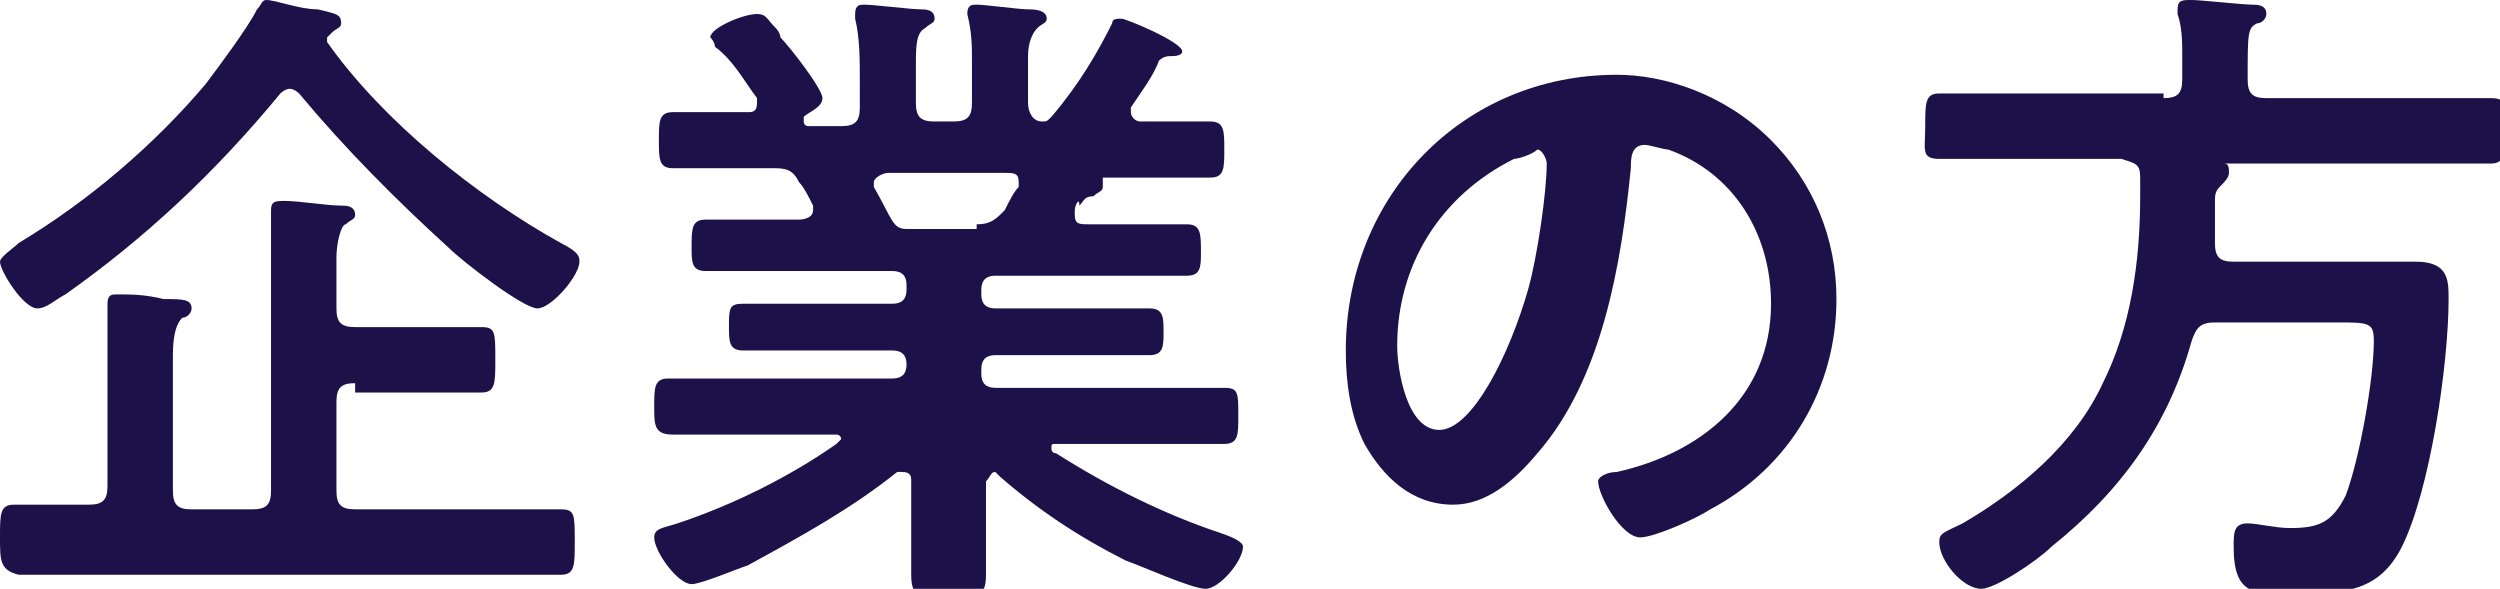
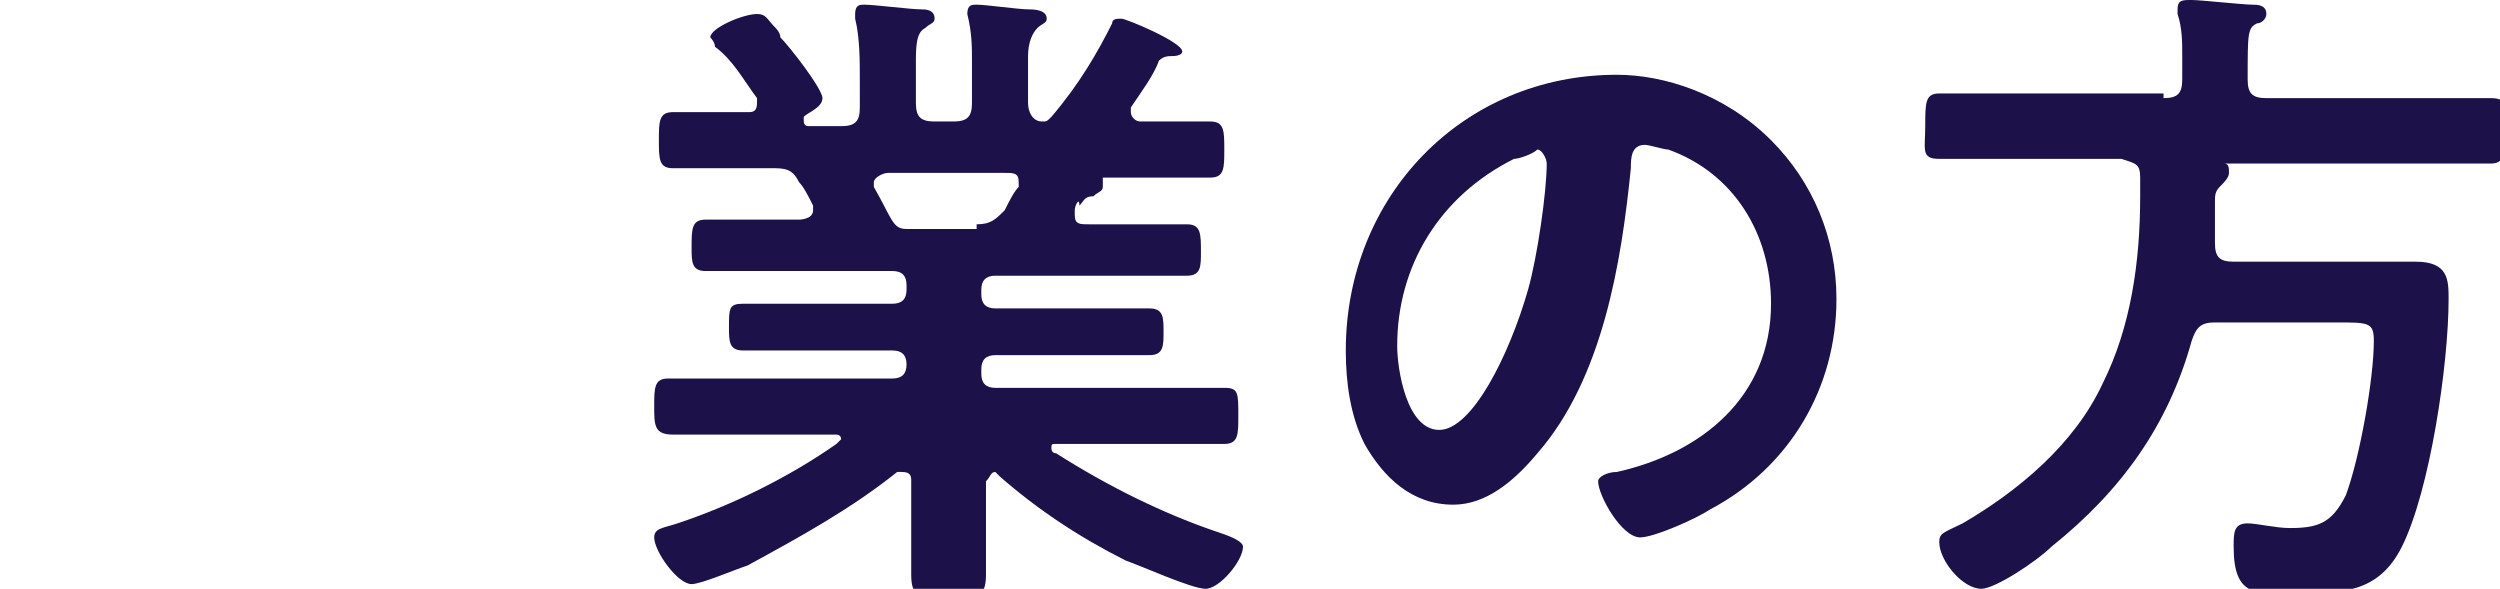
<svg xmlns="http://www.w3.org/2000/svg" version="1.1" id="レイヤー_2" x="0px" y="0px" viewBox="0 0 53.5 12.6" style="enable-background:new 0 0 53.5 12.6;" xml:space="preserve">
  <style type="text/css">
	.st0{fill:#1C1149;}
</style>
  <g>
-     <path class="st0" d="M1.4,6.3C1.2,6.4,1,6.6,0.8,6.6C0.5,6.6,0,5.8,0,5.6c0-0.1,0.3-0.3,0.4-0.4c1.5-0.9,2.9-2.1,4-3.4   c0.3-0.4,0.9-1.2,1.1-1.6C5.6,0.1,5.6,0,5.7,0c0.2,0,0.7,0.2,1.1,0.2c0.4,0.1,0.5,0.1,0.5,0.3c0,0.1-0.1,0.1-0.2,0.2   c0,0-0.1,0.1-0.1,0.1c0,0,0,0,0,0.1c1.2,1.7,3.2,3.3,5,4.3c0.4,0.2,0.4,0.3,0.4,0.4c0,0.3-0.6,1-0.9,1c-0.3,0-1.6-1-1.9-1.3   C8.5,4.3,7.4,3.2,6.4,2C6.4,2,6.3,1.9,6.2,1.9C6.1,1.9,6,2,6,2C4.6,3.7,3.1,5.1,1.4,6.3z M7.6,8.2c-0.3,0-0.4,0.1-0.4,0.4v1.9   c0,0.3,0.1,0.4,0.4,0.4h2.7c0.6,0,1.1,0,1.7,0c0.3,0,0.3,0.1,0.3,0.7c0,0.5,0,0.7-0.3,0.7c-0.6,0-1.2,0-1.7,0H2.1   c-0.6,0-1.2,0-1.7,0C0,12.2,0,12,0,11.5c0-0.5,0-0.7,0.3-0.7c0.5,0,1.1,0,1.6,0c0.3,0,0.4-0.1,0.4-0.4V7.6c0-0.4,0-0.7,0-1   c0,0,0-0.1,0-0.1c0-0.2,0.1-0.2,0.2-0.2c0.3,0,0.6,0,1,0.1c0.4,0,0.6,0,0.6,0.2c0,0.1-0.1,0.2-0.2,0.2C3.8,6.9,3.7,7.1,3.7,7.6v2.9   c0,0.3,0.1,0.4,0.4,0.4h1.3c0.3,0,0.4-0.1,0.4-0.4V5.4c0-0.3,0-0.5,0-0.8c0,0,0-0.1,0-0.1c0-0.2,0.1-0.2,0.3-0.2   c0.3,0,0.9,0.1,1.2,0.1c0.1,0,0.3,0,0.3,0.2c0,0.1-0.1,0.1-0.2,0.2C7.3,4.8,7.2,5.2,7.2,5.5v1.1c0,0.3,0.1,0.4,0.4,0.4h1.2   c0.5,0,1,0,1.5,0c0.3,0,0.3,0.1,0.3,0.7c0,0.5,0,0.7-0.3,0.7c-0.5,0-1,0-1.5,0H7.6z" />
    <path class="st0" d="M23.8,0.5c0-0.1,0.1-0.1,0.2-0.1c0.1,0,1.3,0.5,1.3,0.7c0,0.1-0.2,0.1-0.2,0.1c-0.1,0-0.2,0-0.3,0.1   c-0.1,0.3-0.4,0.7-0.6,1c0,0,0,0.1,0,0.1c0,0.1,0.1,0.2,0.2,0.2c0.5,0,1,0,1.5,0c0.3,0,0.3,0.2,0.3,0.6c0,0.4,0,0.6-0.3,0.6   c-0.6,0-1.2,0-1.8,0h-0.5c0,0,0,0,0,0.1c0,0,0,0.1,0,0.1c0,0.1-0.1,0.1-0.2,0.2c-0.2,0-0.2,0.1-0.3,0.2C23.1,4.2,23,4.4,23,4.5   c0,0,0,0.1,0,0.1c0,0.2,0.1,0.2,0.3,0.2h0.4c0.6,0,1.1,0,1.7,0c0.3,0,0.3,0.2,0.3,0.6c0,0.3,0,0.5-0.3,0.5c-0.6,0-1.1,0-1.7,0h-2.4   c-0.2,0-0.3,0.1-0.3,0.3v0.1c0,0.2,0.1,0.3,0.3,0.3h1.7c0.5,0,1.1,0,1.6,0c0.3,0,0.3,0.2,0.3,0.5s0,0.5-0.3,0.5c-0.5,0-1.1,0-1.6,0   h-1.7c-0.2,0-0.3,0.1-0.3,0.3v0.1c0,0.2,0.1,0.3,0.3,0.3h3.1c0.6,0,1.2,0,1.8,0c0.3,0,0.3,0.1,0.3,0.6c0,0.4,0,0.6-0.3,0.6   c-0.6,0-1.2,0-1.8,0h-1.8c-0.1,0-0.1,0-0.1,0.1c0,0,0,0.1,0.1,0.1c1.1,0.7,2.3,1.3,3.5,1.7c0.3,0.1,0.5,0.2,0.5,0.3   c0,0.3-0.5,0.9-0.8,0.9c-0.3,0-1.4-0.5-1.7-0.6c-1-0.5-1.9-1.1-2.7-1.8c0,0-0.1-0.1-0.1-0.1c-0.1,0-0.1,0.1-0.2,0.2v0.1   c0,0.6,0,1.2,0,1.9c0,0.5-0.2,0.5-0.8,0.5c-0.6,0-0.8,0-0.8-0.5c0-0.6,0-1.3,0-1.9v-0.1c0-0.1,0-0.2-0.2-0.2c0,0-0.1,0-0.1,0   c-1,0.8-2.1,1.4-3.2,2c-0.3,0.1-1,0.4-1.2,0.4c-0.3,0-0.8-0.7-0.8-1c0-0.2,0.2-0.2,0.5-0.3c1.2-0.4,2.4-1,3.4-1.7   c0,0,0.1-0.1,0.1-0.1c0-0.1-0.1-0.1-0.1-0.1h-1.7c-0.6,0-1.2,0-1.8,0C14,9.3,14,9.1,14,8.7s0-0.6,0.3-0.6c0.6,0,1.2,0,1.8,0h3   c0.2,0,0.3-0.1,0.3-0.3V7.8c0-0.2-0.1-0.3-0.3-0.3h-1.6c-0.5,0-1.1,0-1.6,0c-0.3,0-0.3-0.2-0.3-0.5c0-0.4,0-0.5,0.3-0.5   c0.5,0,1.1,0,1.6,0h1.6c0.2,0,0.3-0.1,0.3-0.3V6.1c0-0.2-0.1-0.3-0.3-0.3h-2.3c-0.6,0-1.1,0-1.7,0c-0.3,0-0.3-0.2-0.3-0.5   c0-0.4,0-0.6,0.3-0.6c0.6,0,1.1,0,1.7,0h0.3c0,0,0.3,0,0.3-0.2c0,0,0-0.1,0-0.1c-0.1-0.2-0.2-0.4-0.3-0.5c-0.1-0.2-0.2-0.3-0.5-0.3   h-0.4c-0.6,0-1.2,0-1.8,0c-0.3,0-0.3-0.2-0.3-0.6c0-0.4,0-0.6,0.3-0.6c0.5,0,0.9,0,1.4,0h0.2c0.1,0,0.2,0,0.2-0.2   c0-0.1,0-0.1,0-0.1c-0.3-0.4-0.5-0.8-0.9-1.1c0-0.1-0.1-0.2-0.1-0.2c0-0.2,0.7-0.5,1-0.5c0.2,0,0.2,0.1,0.4,0.3   c0,0,0.1,0.1,0.1,0.2c0.2,0.2,0.9,1.1,0.9,1.3c0,0.2-0.3,0.3-0.4,0.4c0,0,0,0,0,0.1c0,0,0,0.1,0.1,0.1h0.7c0.3,0,0.4-0.1,0.4-0.4   V1.7c0-0.4,0-0.9-0.1-1.3c0,0,0-0.1,0-0.1c0-0.2,0.1-0.2,0.2-0.2c0.2,0,1,0.1,1.2,0.1c0.1,0,0.3,0,0.3,0.2c0,0.1-0.1,0.1-0.2,0.2   c-0.2,0.1-0.2,0.4-0.2,0.8v0.8c0,0.3,0.1,0.4,0.4,0.4h0.4c0.3,0,0.4-0.1,0.4-0.4V1.3c0-0.3,0-0.6-0.1-1V0.3c0-0.2,0.1-0.2,0.2-0.2   c0.2,0,0.9,0.1,1.1,0.1c0.1,0,0.4,0,0.4,0.2c0,0.1-0.1,0.1-0.2,0.2c-0.1,0.1-0.2,0.3-0.2,0.6v1c0,0.2,0.1,0.4,0.3,0.4   c0.1,0,0.1,0,0.2-0.1C23.1,1.8,23.5,1.1,23.8,0.5z M20.9,4.8c0.3,0,0.4-0.1,0.6-0.3c0.1-0.2,0.2-0.4,0.3-0.5c0,0,0-0.1,0-0.1   c0-0.2-0.1-0.2-0.3-0.2H19c-0.1,0-0.3,0.1-0.3,0.2c0,0,0,0.1,0,0.1c0.4,0.7,0.4,0.9,0.7,0.9H20.9z" />
    <path class="st0" d="M37.9,3c0.9,0.9,1.4,2.1,1.4,3.4c0,1.9-1,3.6-2.7,4.5c-0.3,0.2-1.2,0.6-1.5,0.6c-0.4,0-0.9-0.9-0.9-1.2   c0-0.1,0.2-0.2,0.4-0.2c1.8-0.4,3.3-1.6,3.3-3.6c0-1.5-0.8-2.8-2.2-3.3c-0.1,0-0.4-0.1-0.5-0.1c-0.3,0-0.3,0.3-0.3,0.5   c-0.2,2-0.6,4.5-2,6.1c-0.5,0.6-1.1,1.1-1.8,1.1c-0.9,0-1.5-0.6-1.9-1.3c-0.3-0.6-0.4-1.3-0.4-2c0-3.3,2.5-5.9,5.8-5.9   C35.6,1.6,36.9,2,37.9,3z M32.4,3.4c-1.6,0.8-2.5,2.3-2.5,4c0,0.5,0.2,1.8,0.9,1.8c0.7,0,1.5-1.6,1.9-3c0.2-0.7,0.4-2.1,0.4-2.7   c0-0.1-0.1-0.3-0.2-0.3C32.8,3.3,32.5,3.4,32.4,3.4z" />
    <path class="st0" d="M46.3,2.1c0.3,0,0.4-0.1,0.4-0.4V1.2c0-0.3,0-0.6-0.1-0.9V0.2c0-0.2,0.1-0.2,0.3-0.2c0.2,0,1.1,0.1,1.3,0.1   c0.1,0,0.3,0,0.3,0.2c0,0.1-0.1,0.2-0.2,0.2c-0.2,0.1-0.2,0.2-0.2,1.2c0,0.3,0.1,0.4,0.4,0.4h3.1c0.6,0,1.1,0,1.7,0   c0.4,0,0.3,0.2,0.3,0.7c0,0.5,0,0.7-0.3,0.7c-0.5,0-1.1,0-1.7,0h-4c0,0,0,0,0,0c0.1,0,0.1,0.1,0.1,0.2c0,0.1-0.1,0.2-0.2,0.3   c-0.1,0.1-0.1,0.2-0.1,0.3c0,0.3,0,0.6,0,0.9c0,0.3,0.1,0.4,0.4,0.4h2.9c0.3,0,0.6,0,1,0c0.7,0,0.7,0.4,0.7,0.8   c0,1.4-0.4,4.1-1,5.3c-0.5,1-1.3,1-2.3,1c-0.8,0-1.3,0.1-1.3-1c0-0.3,0-0.5,0.3-0.5c0.2,0,0.6,0.1,0.9,0.1c0.6,0,0.9-0.1,1.2-0.7   c0.3-0.8,0.6-2.5,0.6-3.3c0-0.4-0.1-0.4-0.8-0.4h-2.6c-0.3,0-0.4,0.1-0.5,0.4c-0.5,1.8-1.5,3.2-3,4.4c-0.3,0.3-1.2,0.9-1.5,0.9   c-0.4,0-0.9-0.6-0.9-1c0-0.2,0.1-0.2,0.5-0.4c1.2-0.7,2.4-1.7,3-3c0.6-1.2,0.8-2.6,0.8-4V3.8c0-0.3-0.1-0.3-0.4-0.4h-2.3   c-0.5,0-1.1,0-1.6,0c-0.4,0-0.3-0.2-0.3-0.7c0-0.5,0-0.7,0.3-0.7c0.5,0,1.1,0,1.6,0H46.3z" />
  </g>
</svg>